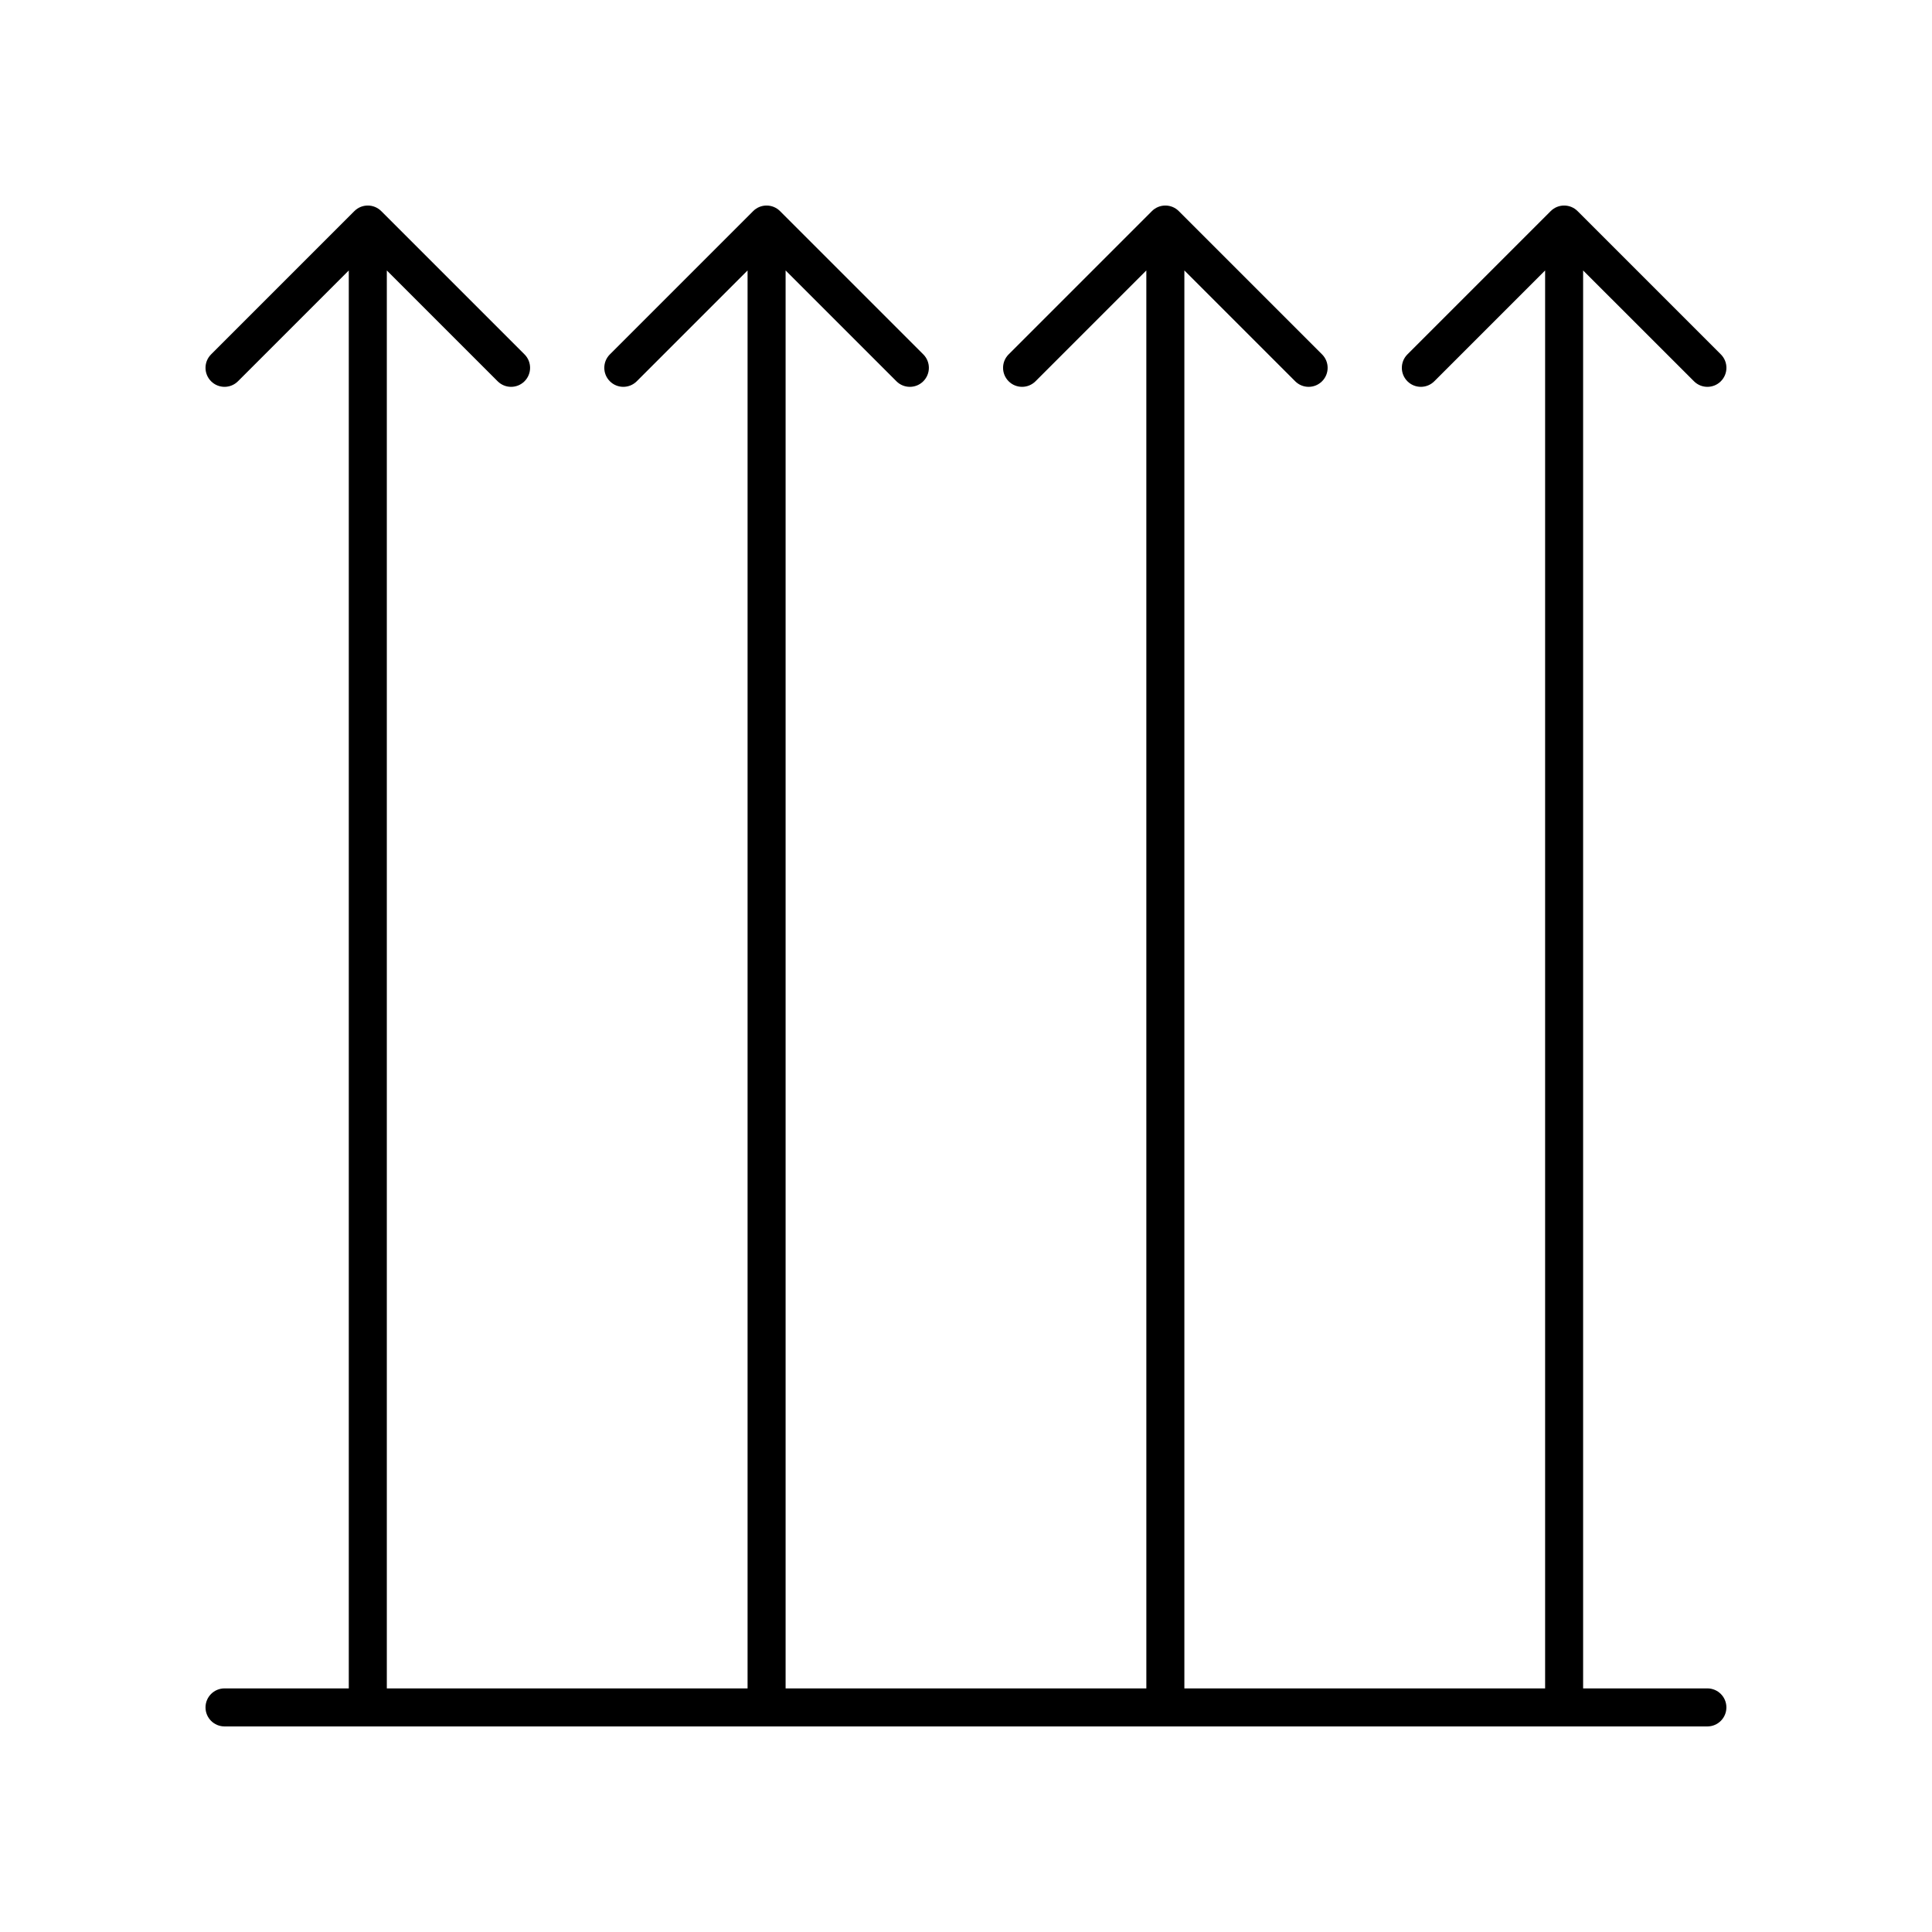
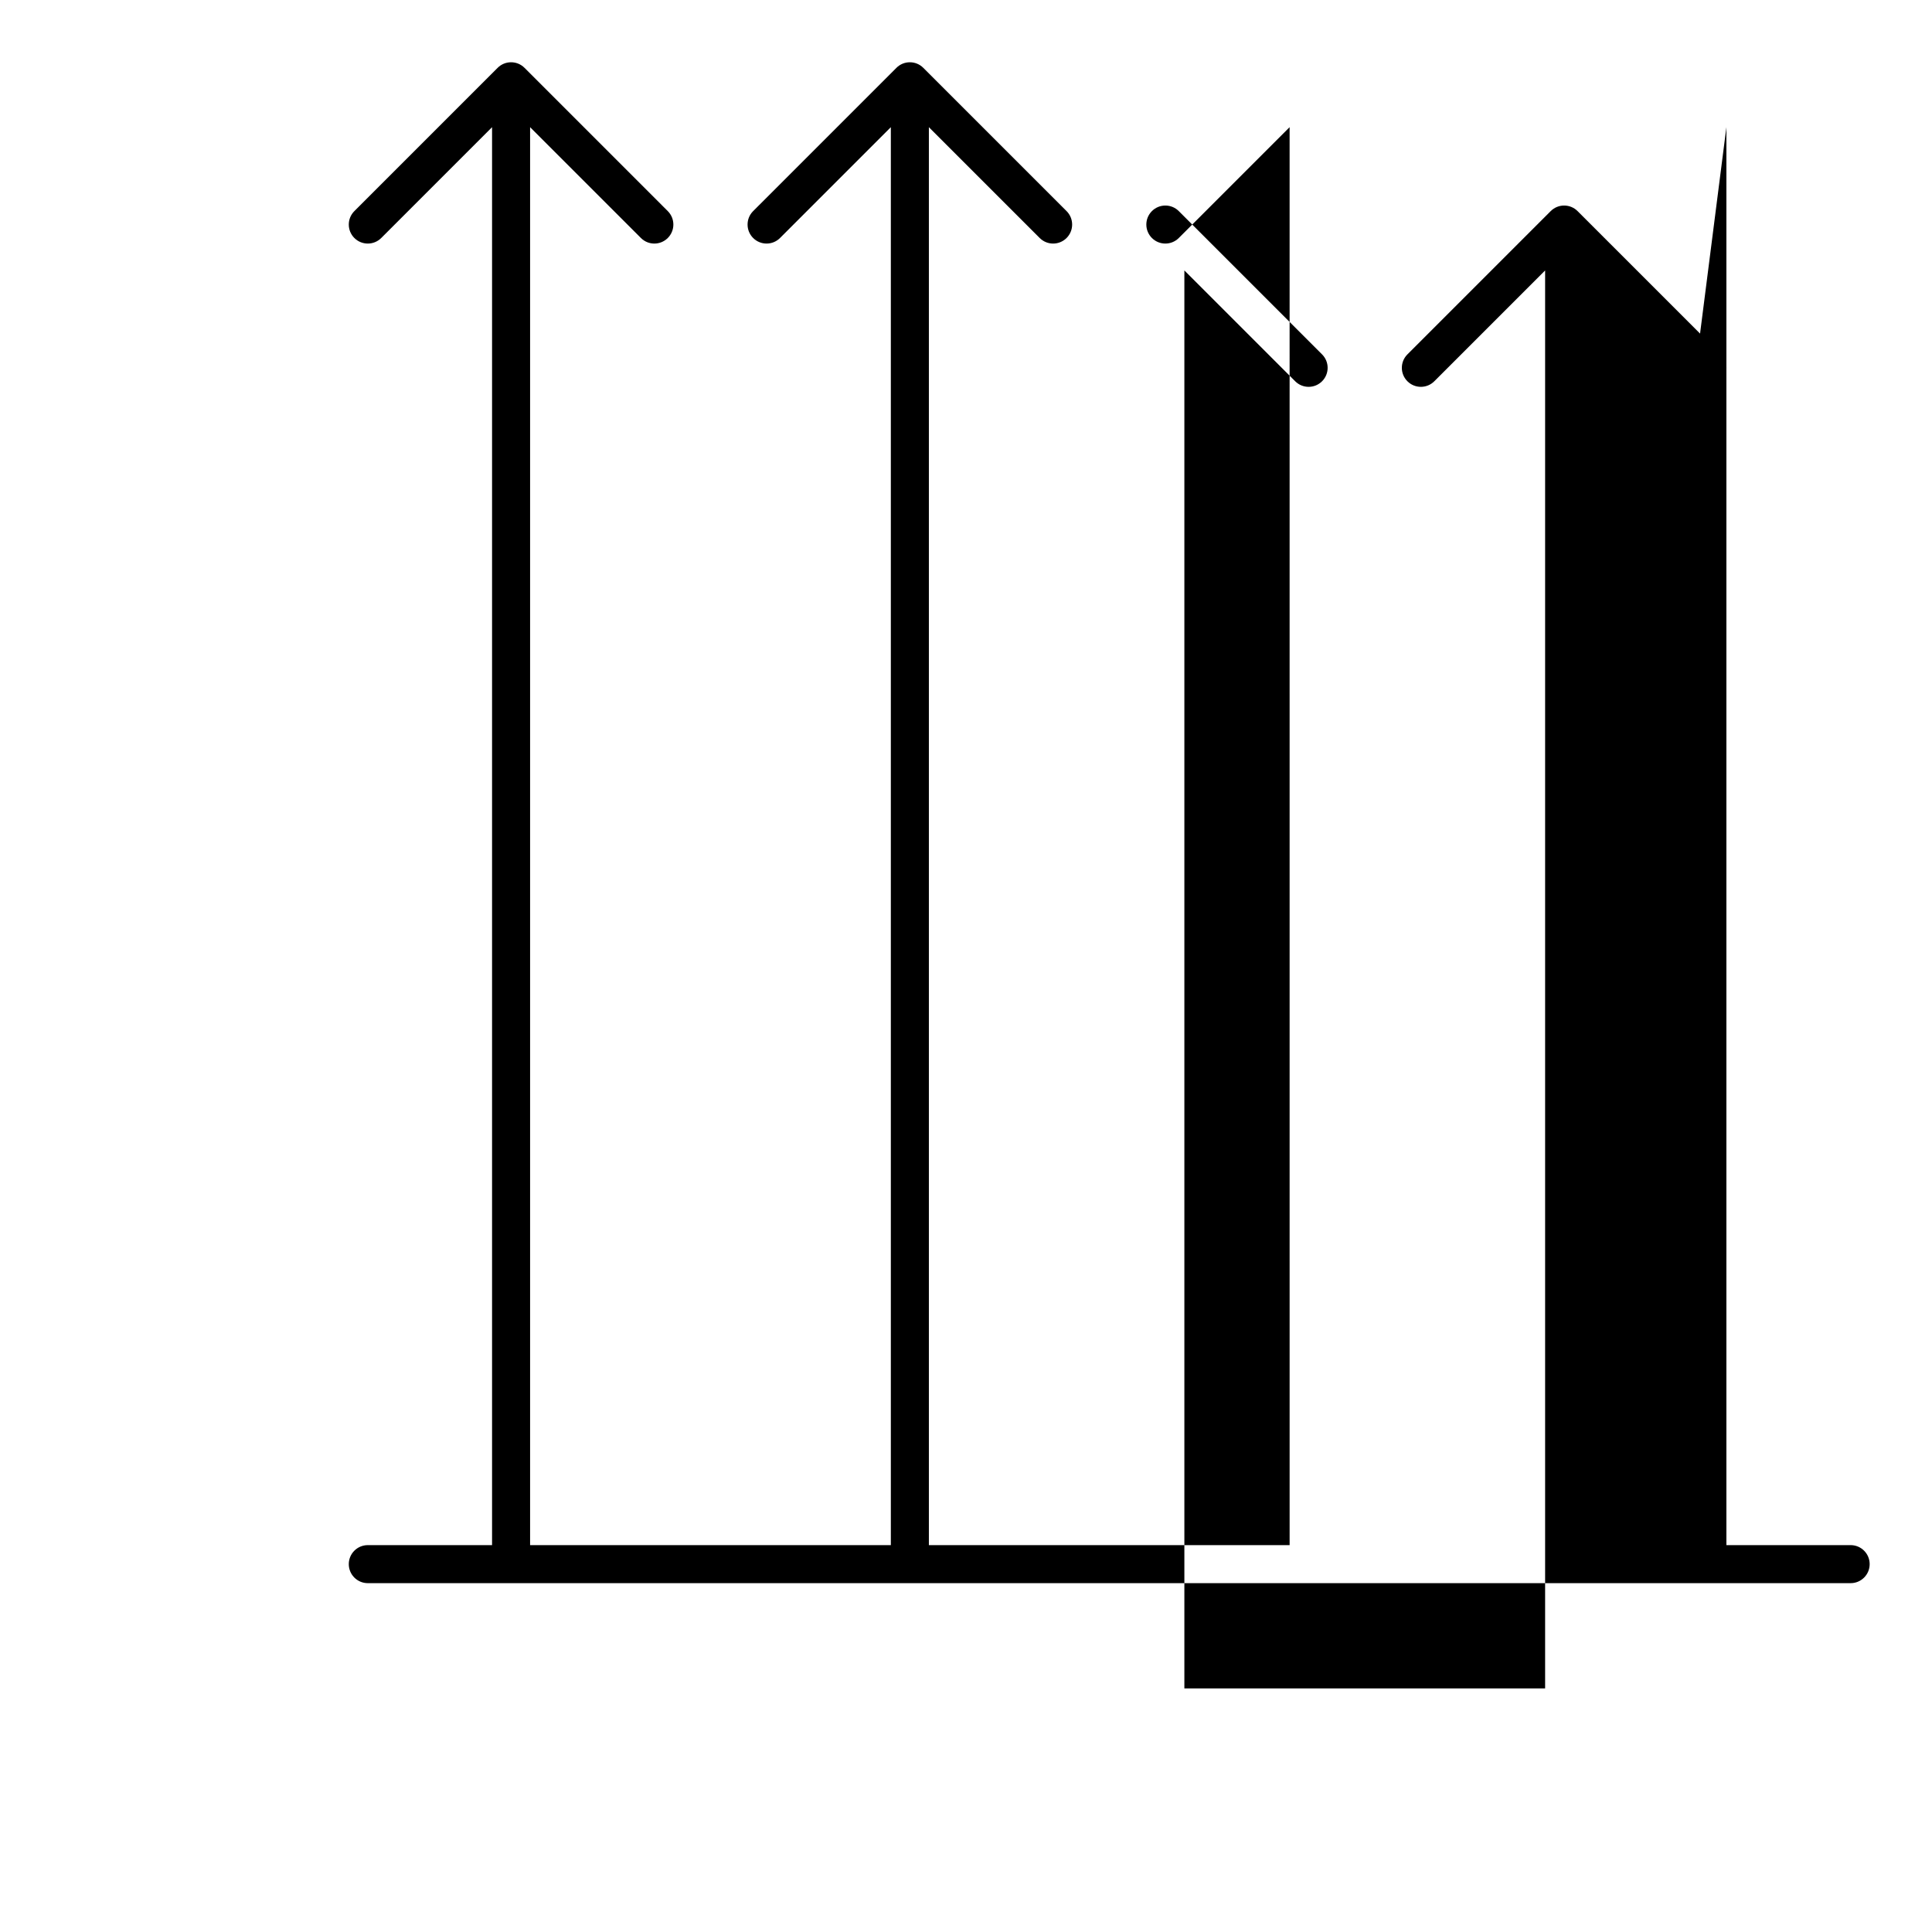
<svg xmlns="http://www.w3.org/2000/svg" fill="#000000" width="800px" height="800px" version="1.1" viewBox="144 144 512 512">
-   <path d="m592.92 245.04c0.984 0.984 2.273 1.477 3.562 1.477s2.578-0.492 3.562-1.477c1.969-1.969 1.969-5.156 0-7.125l-37.969-37.969c-1.969-1.969-5.156-1.969-7.125 0l-37.969 37.969c-1.969 1.969-1.969 5.156 0 7.125s5.156 1.969 7.125 0l29.367-29.367v375.77h-95.602v-375.77l29.367 29.367c0.984 0.984 2.273 1.477 3.562 1.477 1.289 0 2.578-0.492 3.562-1.477 1.969-1.969 1.969-5.156 0-7.125l-37.969-37.969c-1.969-1.969-5.156-1.969-7.125 0l-37.969 37.969c-1.969 1.969-1.969 5.156 0 7.125s5.156 1.969 7.125 0l29.367-29.367 0.004 375.77h-95.602v-375.77l29.367 29.367c0.984 0.984 2.273 1.477 3.562 1.477 1.289 0 2.578-0.492 3.562-1.477 1.969-1.969 1.969-5.156 0-7.125l-37.969-37.969c-1.969-1.969-5.156-1.969-7.125 0l-37.969 37.969c-1.969 1.969-1.969 5.156 0 7.125s5.156 1.969 7.125 0l29.367-29.367v375.77h-95.602v-375.77l29.367 29.367c0.984 0.984 2.273 1.477 3.562 1.477 1.289 0 2.578-0.492 3.562-1.477 1.969-1.969 1.969-5.156 0-7.125l-37.969-37.969c-1.969-1.969-5.156-1.969-7.125 0l-37.969 37.969c-1.969 1.969-1.969 5.156 0 7.125s5.156 1.969 7.125 0l29.367-29.367v375.77h-32.93c-2.781 0-5.039 2.254-5.039 5.039 0 2.781 2.254 5.039 5.039 5.039h392.97c2.781 0 5.039-2.254 5.039-5.039 0-2.781-2.254-5.039-5.039-5.039h-32.93v-375.77z" />
+   <path d="m592.92 245.04c0.984 0.984 2.273 1.477 3.562 1.477s2.578-0.492 3.562-1.477c1.969-1.969 1.969-5.156 0-7.125l-37.969-37.969c-1.969-1.969-5.156-1.969-7.125 0l-37.969 37.969c-1.969 1.969-1.969 5.156 0 7.125s5.156 1.969 7.125 0l29.367-29.367v375.77h-95.602v-375.77l29.367 29.367c0.984 0.984 2.273 1.477 3.562 1.477 1.289 0 2.578-0.492 3.562-1.477 1.969-1.969 1.969-5.156 0-7.125l-37.969-37.969c-1.969-1.969-5.156-1.969-7.125 0c-1.969 1.969-1.969 5.156 0 7.125s5.156 1.969 7.125 0l29.367-29.367 0.004 375.77h-95.602v-375.77l29.367 29.367c0.984 0.984 2.273 1.477 3.562 1.477 1.289 0 2.578-0.492 3.562-1.477 1.969-1.969 1.969-5.156 0-7.125l-37.969-37.969c-1.969-1.969-5.156-1.969-7.125 0l-37.969 37.969c-1.969 1.969-1.969 5.156 0 7.125s5.156 1.969 7.125 0l29.367-29.367v375.77h-95.602v-375.77l29.367 29.367c0.984 0.984 2.273 1.477 3.562 1.477 1.289 0 2.578-0.492 3.562-1.477 1.969-1.969 1.969-5.156 0-7.125l-37.969-37.969c-1.969-1.969-5.156-1.969-7.125 0l-37.969 37.969c-1.969 1.969-1.969 5.156 0 7.125s5.156 1.969 7.125 0l29.367-29.367v375.77h-32.93c-2.781 0-5.039 2.254-5.039 5.039 0 2.781 2.254 5.039 5.039 5.039h392.97c2.781 0 5.039-2.254 5.039-5.039 0-2.781-2.254-5.039-5.039-5.039h-32.93v-375.77z" />
</svg>